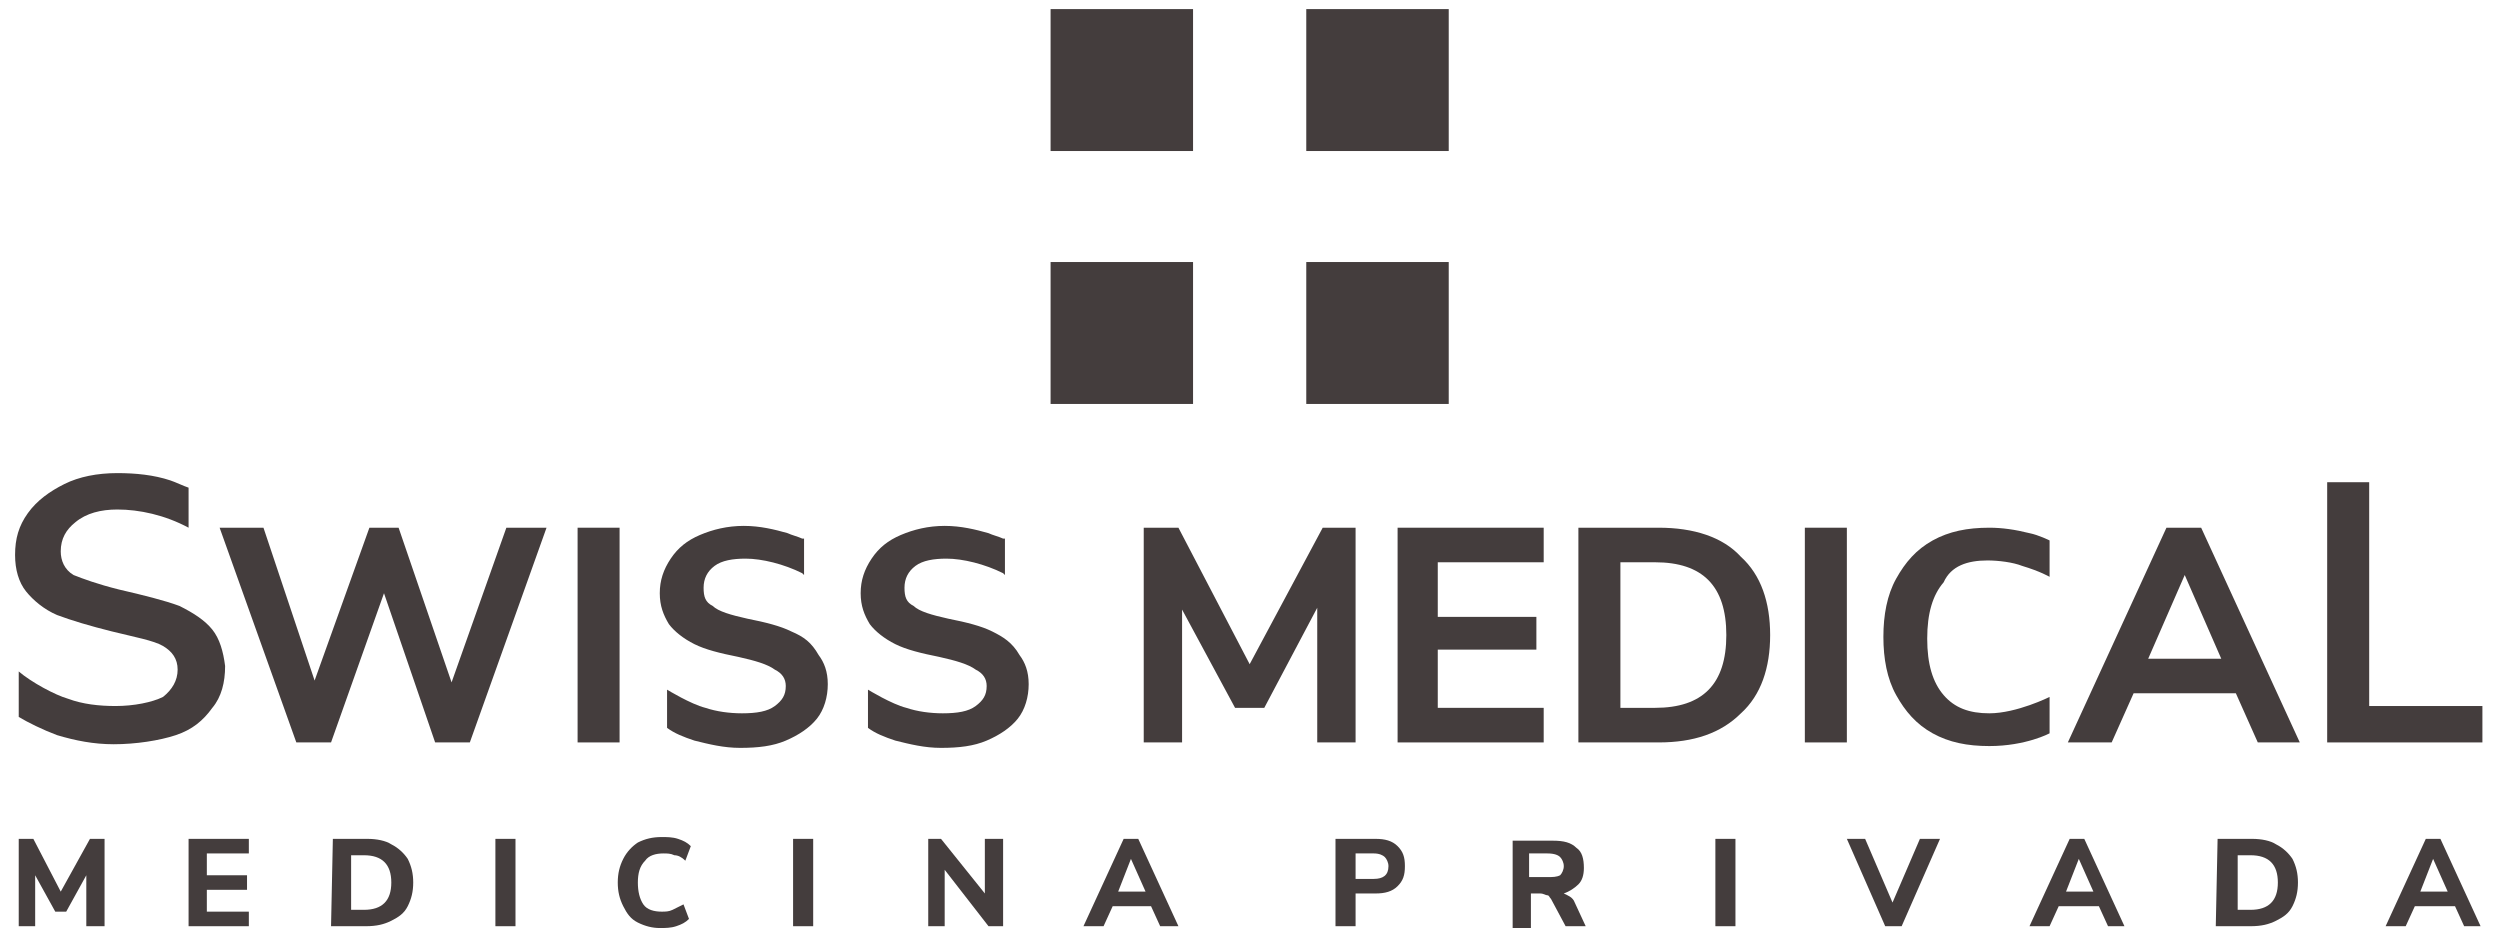
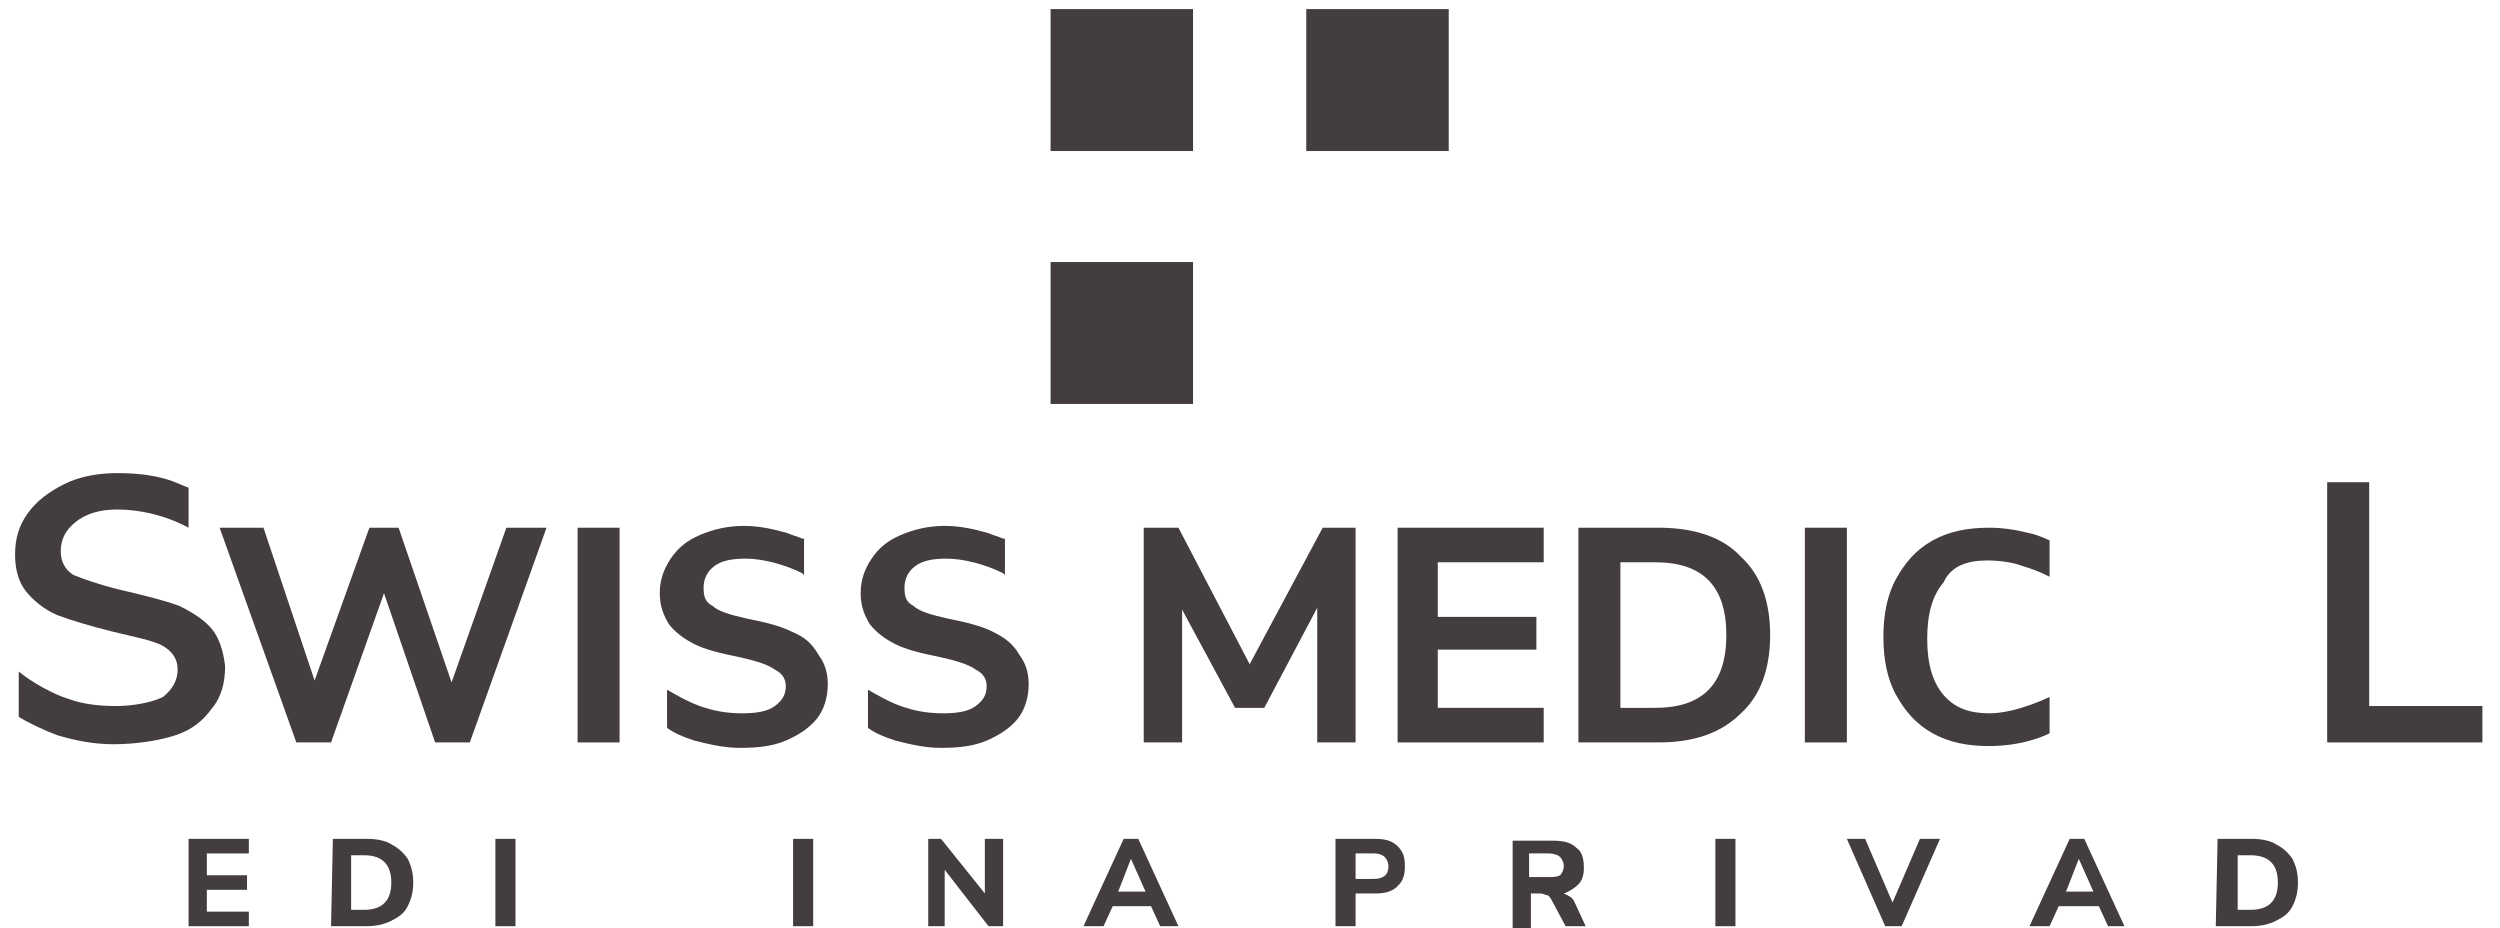
<svg xmlns="http://www.w3.org/2000/svg" width="132" height="49" viewBox="0 0 132 49" fill="none">
  <path d="M11.211 33.243C10.825 32.763 10.246 32.378 9.475 31.994C8.704 31.706 7.546 31.418 6.293 31.129C5.136 30.841 4.364 30.553 3.882 30.361C3.4 30.073 3.207 29.592 3.207 29.112C3.207 28.439 3.496 27.959 3.979 27.575C4.557 27.094 5.329 26.902 6.196 26.902C7.354 26.902 8.704 27.19 9.957 27.863V25.749C9.668 25.653 9.282 25.461 8.993 25.365C8.125 25.076 7.161 24.98 6.196 24.98C5.136 24.98 4.171 25.172 3.4 25.557C2.629 25.941 1.954 26.422 1.471 27.094C0.989 27.767 0.796 28.439 0.796 29.304C0.796 30.073 0.989 30.745 1.375 31.226C1.761 31.706 2.339 32.186 3.014 32.474C3.786 32.763 4.75 33.051 5.907 33.339C7.064 33.627 8.125 33.82 8.607 34.108C9.089 34.396 9.379 34.78 9.379 35.357C9.379 35.933 9.089 36.414 8.607 36.798C8.029 37.086 7.064 37.278 6.1 37.278C5.232 37.278 4.364 37.182 3.593 36.894C2.918 36.702 1.664 36.029 0.989 35.453V37.855C1.471 38.143 2.243 38.527 3.014 38.816C3.979 39.104 4.943 39.296 6.004 39.296C7.161 39.296 8.414 39.104 9.282 38.816C10.15 38.527 10.729 38.047 11.211 37.374C11.693 36.798 11.886 36.029 11.886 35.165C11.789 34.396 11.596 33.724 11.211 33.243Z" fill="#443D3D" />
  <path d="M23.843 36.029L21.046 27.863H19.504L16.611 35.933L13.911 27.863H11.596L15.646 39.2H17.479L20.275 31.322L22.975 39.2H24.807L28.857 27.863H26.736L23.843 36.029Z" fill="#443D3D" />
  <path d="M32.714 27.863H30.497V39.2H32.714V27.863Z" fill="#443D3D" />
  <path d="M41.779 33.339C41.2 33.051 40.429 32.859 39.464 32.667C38.596 32.474 37.922 32.282 37.632 31.994C37.246 31.802 37.15 31.514 37.15 31.033C37.15 30.553 37.343 30.169 37.729 29.88C38.114 29.592 38.693 29.496 39.368 29.496C40.236 29.496 41.393 29.784 42.357 30.265L42.454 30.361V28.439H42.357C42.164 28.343 41.779 28.247 41.586 28.151C40.911 27.959 40.139 27.767 39.272 27.767C38.404 27.767 37.632 27.959 36.957 28.247C36.282 28.535 35.8 28.92 35.414 29.496C35.029 30.073 34.836 30.649 34.836 31.322C34.836 31.994 35.029 32.474 35.318 32.955C35.607 33.339 36.089 33.724 36.668 34.012C37.246 34.3 38.018 34.492 38.982 34.684C39.85 34.877 40.525 35.069 40.911 35.357C41.297 35.549 41.489 35.837 41.489 36.222C41.489 36.702 41.297 36.99 40.911 37.278C40.525 37.567 39.947 37.663 39.175 37.663C38.5 37.663 37.825 37.567 37.246 37.374C36.475 37.182 35.221 36.414 35.221 36.414V38.431C35.607 38.72 36.089 38.912 36.668 39.104C37.439 39.296 38.211 39.488 39.079 39.488C40.043 39.488 40.814 39.392 41.489 39.104C42.164 38.816 42.743 38.431 43.129 37.951C43.514 37.471 43.707 36.798 43.707 36.126C43.707 35.453 43.514 34.972 43.225 34.588C42.839 33.916 42.454 33.627 41.779 33.339Z" fill="#443D3D" />
  <path d="M52.386 33.339C51.807 33.051 51.036 32.859 50.071 32.667C49.204 32.474 48.529 32.282 48.239 31.994C47.854 31.802 47.757 31.514 47.757 31.033C47.757 30.553 47.95 30.169 48.336 29.88C48.721 29.592 49.3 29.496 49.975 29.496C50.843 29.496 52 29.784 52.964 30.265L53.061 30.361V28.439H52.964C52.771 28.343 52.386 28.247 52.193 28.151C51.518 27.959 50.746 27.767 49.879 27.767C49.011 27.767 48.239 27.959 47.564 28.247C46.889 28.535 46.407 28.92 46.021 29.496C45.636 30.073 45.443 30.649 45.443 31.322C45.443 31.994 45.636 32.474 45.925 32.955C46.214 33.339 46.696 33.724 47.275 34.012C47.854 34.3 48.625 34.492 49.589 34.684C50.457 34.877 51.132 35.069 51.518 35.357C51.904 35.549 52.096 35.837 52.096 36.222C52.096 36.702 51.904 36.99 51.518 37.278C51.132 37.567 50.554 37.663 49.782 37.663C49.107 37.663 48.432 37.567 47.854 37.374C47.082 37.182 45.829 36.414 45.829 36.414V38.431C46.214 38.72 46.696 38.912 47.275 39.104C48.046 39.296 48.818 39.488 49.686 39.488C50.65 39.488 51.421 39.392 52.096 39.104C52.771 38.816 53.35 38.431 53.736 37.951C54.121 37.471 54.314 36.798 54.314 36.126C54.314 35.453 54.121 34.972 53.832 34.588C53.446 33.916 52.964 33.627 52.386 33.339Z" fill="#443D3D" />
  <path d="M65.982 35.069L62.221 27.863H60.389V39.2H62.414V32.186L65.211 37.374H66.754L69.55 32.09V39.2H71.575V27.863H69.839L65.982 35.069Z" fill="#443D3D" />
  <path d="M73.793 39.2H81.507V37.374H75.914V34.3H81.121V32.571H75.914V29.688H81.507V27.863H73.793V39.2Z" fill="#443D3D" />
  <path d="M87.582 27.863H83.339V39.2H87.582C89.414 39.2 90.861 38.72 91.921 37.663C92.982 36.702 93.464 35.261 93.464 33.531C93.464 31.802 92.982 30.361 91.921 29.4C90.957 28.343 89.414 27.863 87.582 27.863ZM85.557 29.688H87.389C89.896 29.688 91.15 30.937 91.15 33.531C91.15 36.126 89.896 37.374 87.389 37.374H85.557V29.688Z" fill="#443D3D" />
  <path d="M97.514 27.863H95.296V39.2H97.514V27.863Z" fill="#443D3D" />
  <path d="M104.939 29.592C105.518 29.592 106.289 29.688 106.771 29.88C107.736 30.169 108.218 30.457 108.218 30.457V28.535C108.218 28.535 107.639 28.247 107.157 28.151C106.386 27.959 105.711 27.863 105.036 27.863C103.879 27.863 102.914 28.055 102.046 28.535C101.179 29.016 100.6 29.688 100.118 30.553C99.636 31.418 99.443 32.474 99.443 33.627C99.443 34.78 99.636 35.837 100.118 36.702C100.6 37.567 101.179 38.239 102.046 38.72C102.914 39.2 103.879 39.392 105.036 39.392C106.964 39.392 108.218 38.72 108.218 38.72V36.798C108.218 36.798 106.482 37.663 105.036 37.663C103.975 37.663 103.204 37.374 102.625 36.702C102.046 36.029 101.757 35.069 101.757 33.724C101.757 32.378 102.046 31.418 102.625 30.745C103.011 29.88 103.879 29.592 104.939 29.592Z" fill="#443D3D" />
-   <path d="M116.221 27.863H114.389L109.182 39.2H111.496L112.654 36.606H118.054L119.211 39.2H121.429L116.221 27.863ZM117.282 34.78H113.425L115.354 30.361L117.282 34.78Z" fill="#443D3D" />
  <path d="M125.093 25.461H122.875V39.2H131.071V37.278H125.093V25.461Z" fill="#443D3D" />
-   <path d="M4.75 44.292H5.521V48.904H4.557V46.214L3.496 48.135H2.918L1.857 46.214V48.904H0.989V44.292H1.761L3.207 47.078L4.75 44.292Z" fill="#443D3D" />
  <path d="M9.957 48.904V44.292H13.139V45.061H10.921V46.214H13.043V46.982H10.921V48.135H13.139V48.904H9.957Z" fill="#443D3D" />
  <path d="M17.575 44.292H19.407C19.889 44.292 20.371 44.388 20.661 44.58C21.046 44.773 21.336 45.061 21.529 45.349C21.721 45.733 21.818 46.118 21.818 46.598C21.818 47.078 21.721 47.463 21.529 47.847C21.336 48.231 21.046 48.423 20.661 48.616C20.275 48.808 19.889 48.904 19.311 48.904H17.479L17.575 44.292ZM19.214 48.039C20.179 48.039 20.661 47.559 20.661 46.598C20.661 45.637 20.179 45.157 19.214 45.157H18.539V48.039H19.214Z" fill="#443D3D" />
  <path d="M27.218 44.292H26.157V48.904H27.218V44.292Z" fill="#443D3D" />
-   <path d="M33.679 48.712C33.293 48.52 33.1 48.231 32.907 47.847C32.714 47.463 32.618 47.078 32.618 46.598C32.618 46.118 32.714 45.733 32.907 45.349C33.1 44.965 33.389 44.676 33.679 44.484C34.064 44.292 34.45 44.196 34.932 44.196C35.221 44.196 35.511 44.196 35.8 44.292C36.089 44.388 36.282 44.484 36.475 44.676L36.186 45.445C35.993 45.253 35.8 45.157 35.607 45.157C35.414 45.061 35.221 45.061 35.029 45.061C34.643 45.061 34.257 45.157 34.064 45.445C33.775 45.733 33.679 46.118 33.679 46.598C33.679 47.078 33.775 47.463 33.968 47.751C34.161 48.039 34.546 48.135 34.932 48.135C35.125 48.135 35.318 48.135 35.511 48.039C35.704 47.943 35.896 47.847 36.089 47.751L36.379 48.52C36.186 48.712 35.993 48.808 35.704 48.904C35.414 49 35.125 49 34.836 49C34.45 49 34.064 48.904 33.679 48.712Z" fill="#443D3D" />
  <path d="M42.936 44.292H41.875V48.904H42.936V44.292Z" fill="#443D3D" />
  <path d="M52 44.292H52.964V48.904H52.193L49.879 45.925V48.904H49.011V44.292H49.686L52 47.175V44.292Z" fill="#443D3D" />
  <path d="M61.257 48.904L60.775 47.847H58.75L58.268 48.904H57.207L59.329 44.292H60.1L62.221 48.904H61.257ZM59.039 47.078H60.486L59.714 45.349L59.039 47.078Z" fill="#443D3D" />
  <path d="M70.514 44.292H72.636C73.118 44.292 73.504 44.388 73.793 44.676C74.082 44.965 74.179 45.253 74.179 45.733C74.179 46.214 74.082 46.502 73.793 46.79C73.504 47.078 73.118 47.175 72.636 47.175H71.575V48.904H70.514V44.292ZM72.539 46.406C73.021 46.406 73.311 46.214 73.311 45.733C73.311 45.541 73.214 45.349 73.118 45.253C73.021 45.157 72.829 45.061 72.539 45.061H71.575V46.406H72.539Z" fill="#443D3D" />
  <path d="M83.725 48.904H82.664L81.893 47.463C81.796 47.367 81.796 47.271 81.7 47.271C81.604 47.271 81.507 47.175 81.314 47.175H80.832V49H79.868V44.388H81.989C82.568 44.388 82.954 44.484 83.243 44.773C83.532 44.965 83.629 45.349 83.629 45.829C83.629 46.214 83.532 46.502 83.339 46.694C83.146 46.886 82.857 47.078 82.568 47.175C82.761 47.271 83.05 47.367 83.146 47.655L83.725 48.904ZM82.375 46.214C82.471 46.118 82.568 45.925 82.568 45.733C82.568 45.541 82.471 45.349 82.375 45.253C82.279 45.157 82.086 45.061 81.7 45.061H80.736V46.31H81.7C81.989 46.31 82.182 46.31 82.375 46.214Z" fill="#443D3D" />
  <path d="M91.632 44.292H90.572V48.904H91.632V44.292Z" fill="#443D3D" />
  <path d="M101.371 44.292H102.432L100.407 48.904H99.539L97.514 44.292H98.479L99.925 47.655L101.371 44.292Z" fill="#443D3D" />
  <path d="M111.304 48.904L110.821 47.847H108.7L108.218 48.904H107.157L109.279 44.292H110.05L112.171 48.904H111.304ZM109.086 47.078H110.532L109.761 45.349L109.086 47.078Z" fill="#443D3D" />
  <path d="M117.089 44.292H118.921C119.404 44.292 119.886 44.388 120.175 44.58C120.561 44.773 120.85 45.061 121.043 45.349C121.236 45.733 121.332 46.118 121.332 46.598C121.332 47.078 121.236 47.463 121.043 47.847C120.85 48.231 120.561 48.423 120.175 48.616C119.789 48.808 119.404 48.904 118.825 48.904H116.993L117.089 44.292ZM118.825 48.039C119.789 48.039 120.271 47.559 120.271 46.598C120.271 45.637 119.789 45.157 118.825 45.157H118.15V48.039H118.825Z" fill="#443D3D" />
-   <path d="M130.107 48.904L129.625 47.847H127.504L127.021 48.904H125.961L128.082 44.292H128.854L130.975 48.904H130.107ZM127.793 47.078H129.239L128.468 45.349L127.793 47.078Z" fill="#443D3D" />
  <path d="M62.993 13.835H55.471V21.329H62.993V13.835Z" fill="#443D3D" />
  <path d="M62.993 0.48H55.471V7.974H62.993V0.48Z" fill="#443D3D" />
-   <path d="M76.493 13.835H68.971V21.329H76.493V13.835Z" fill="#443D3D" />
  <path d="M76.493 0.48H68.971V7.974H76.493V0.48Z" fill="#443D3D" />
</svg>